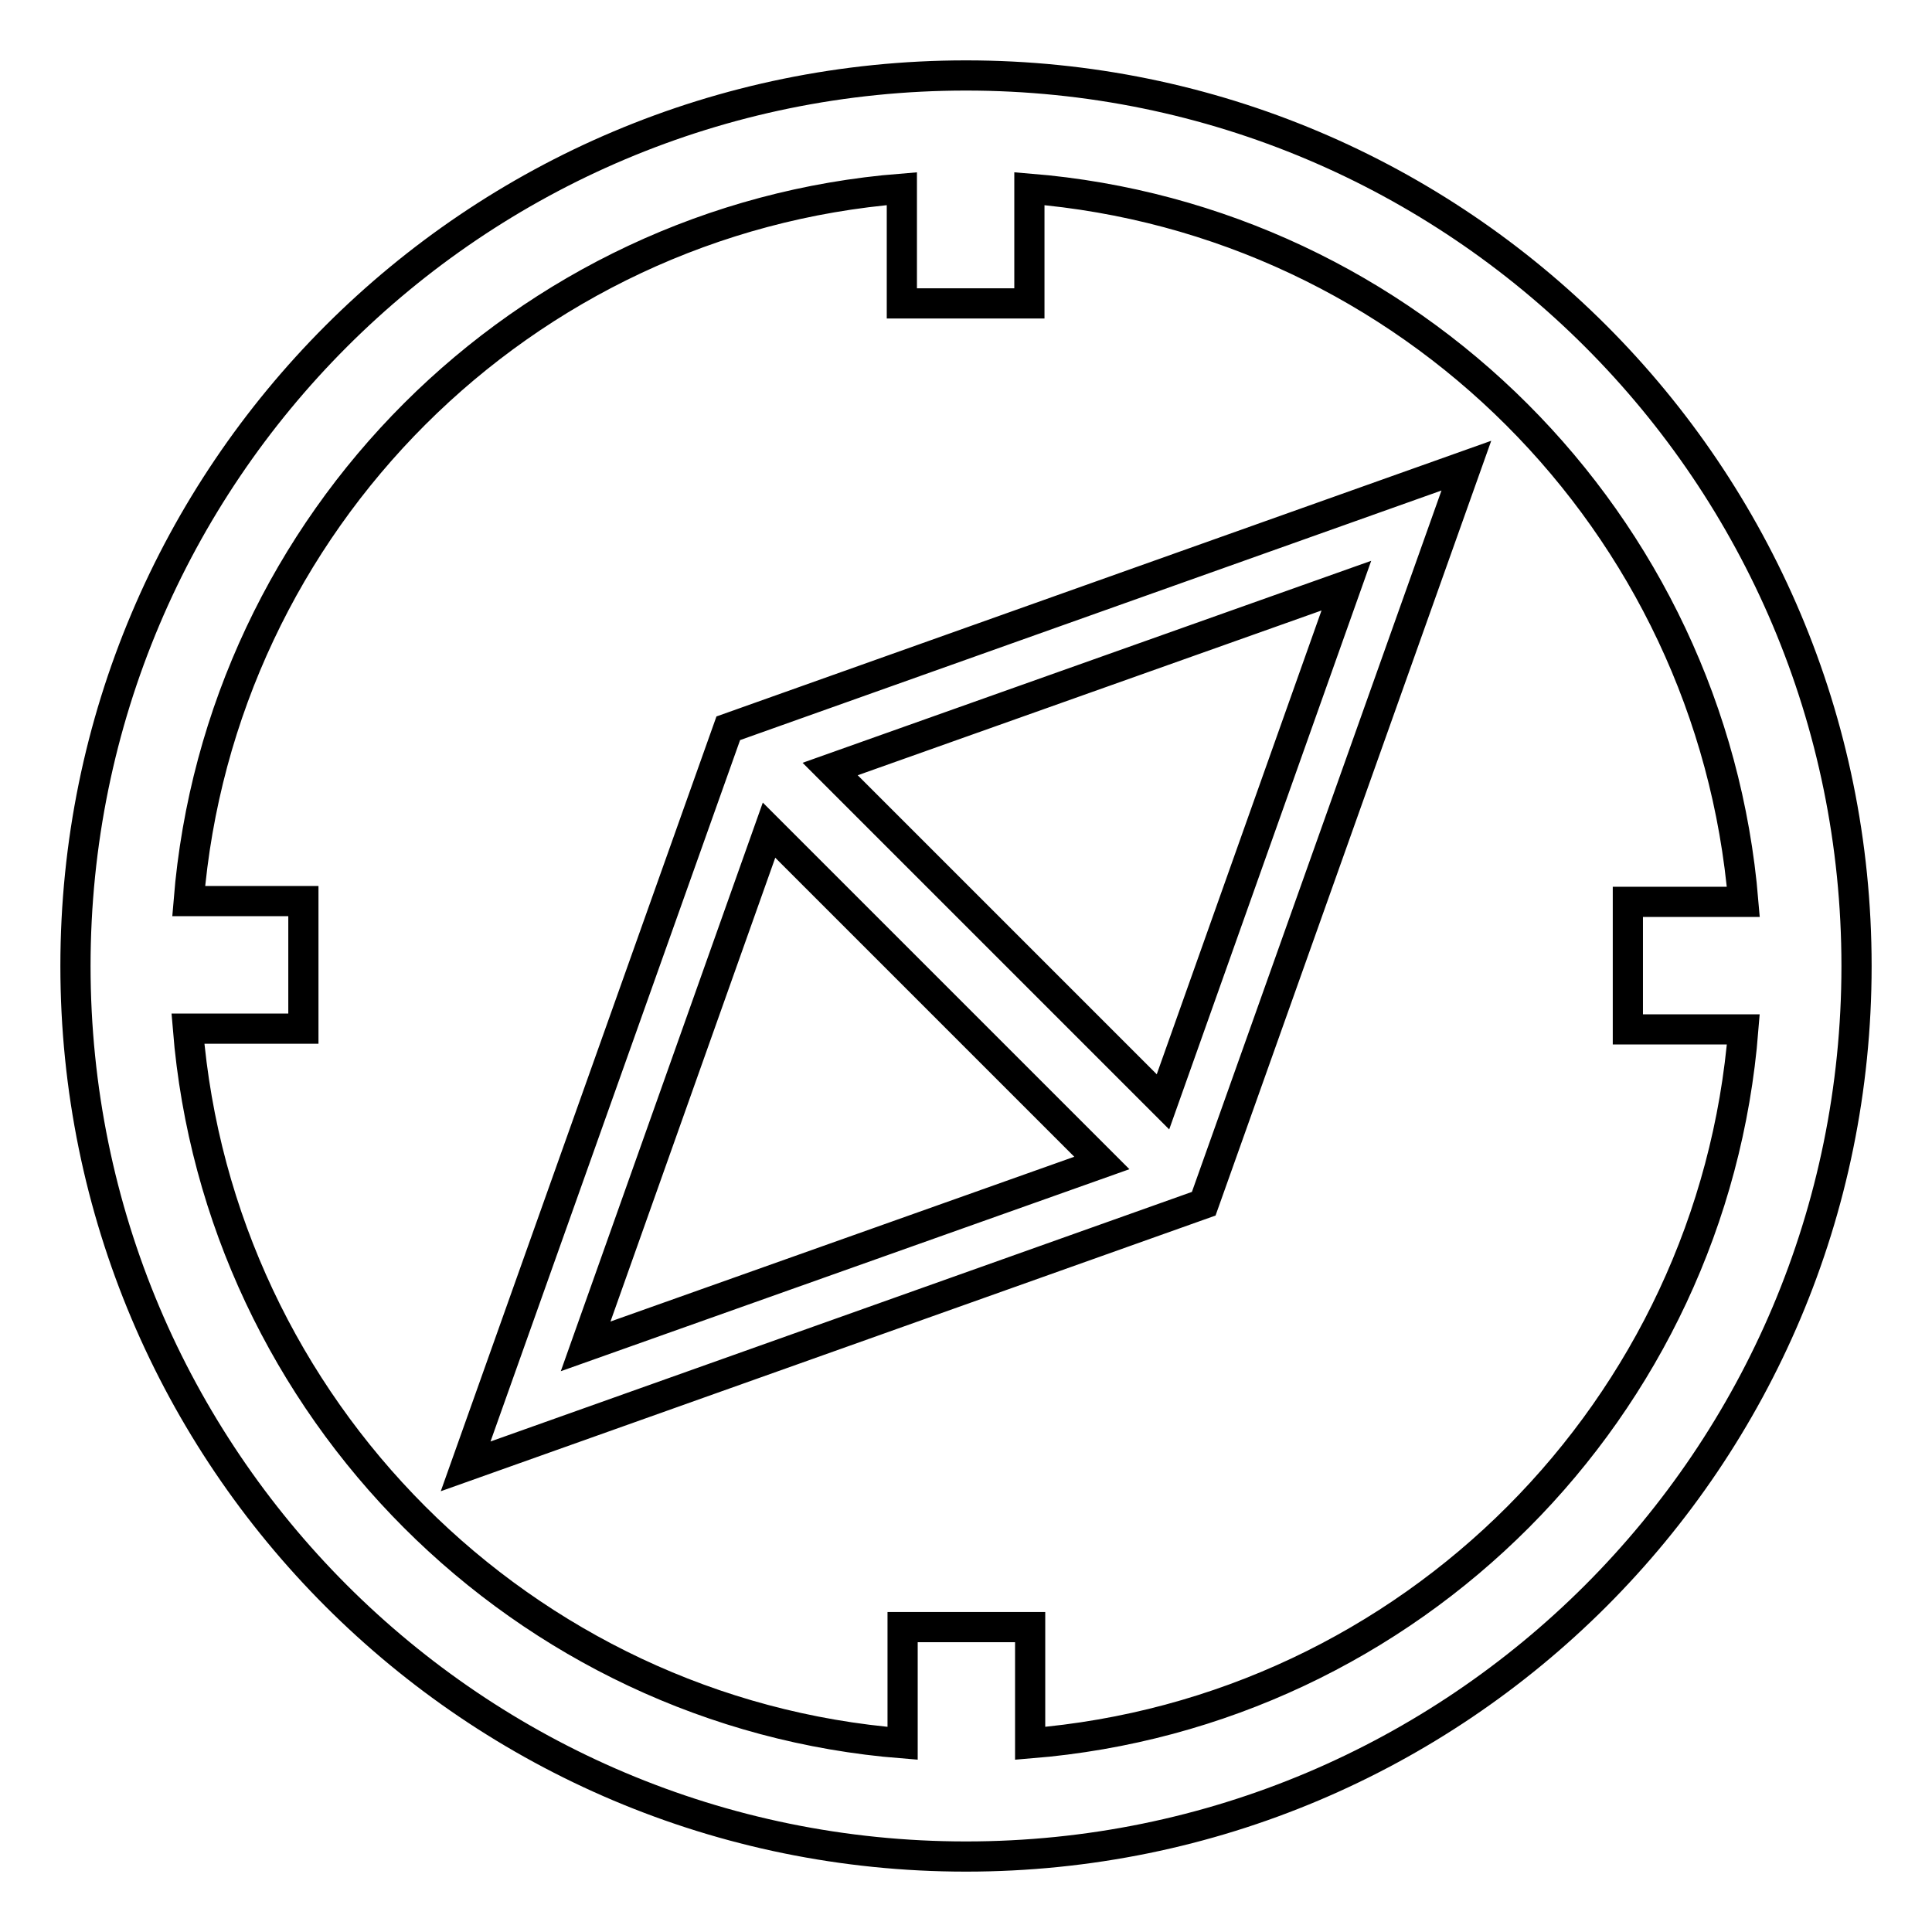
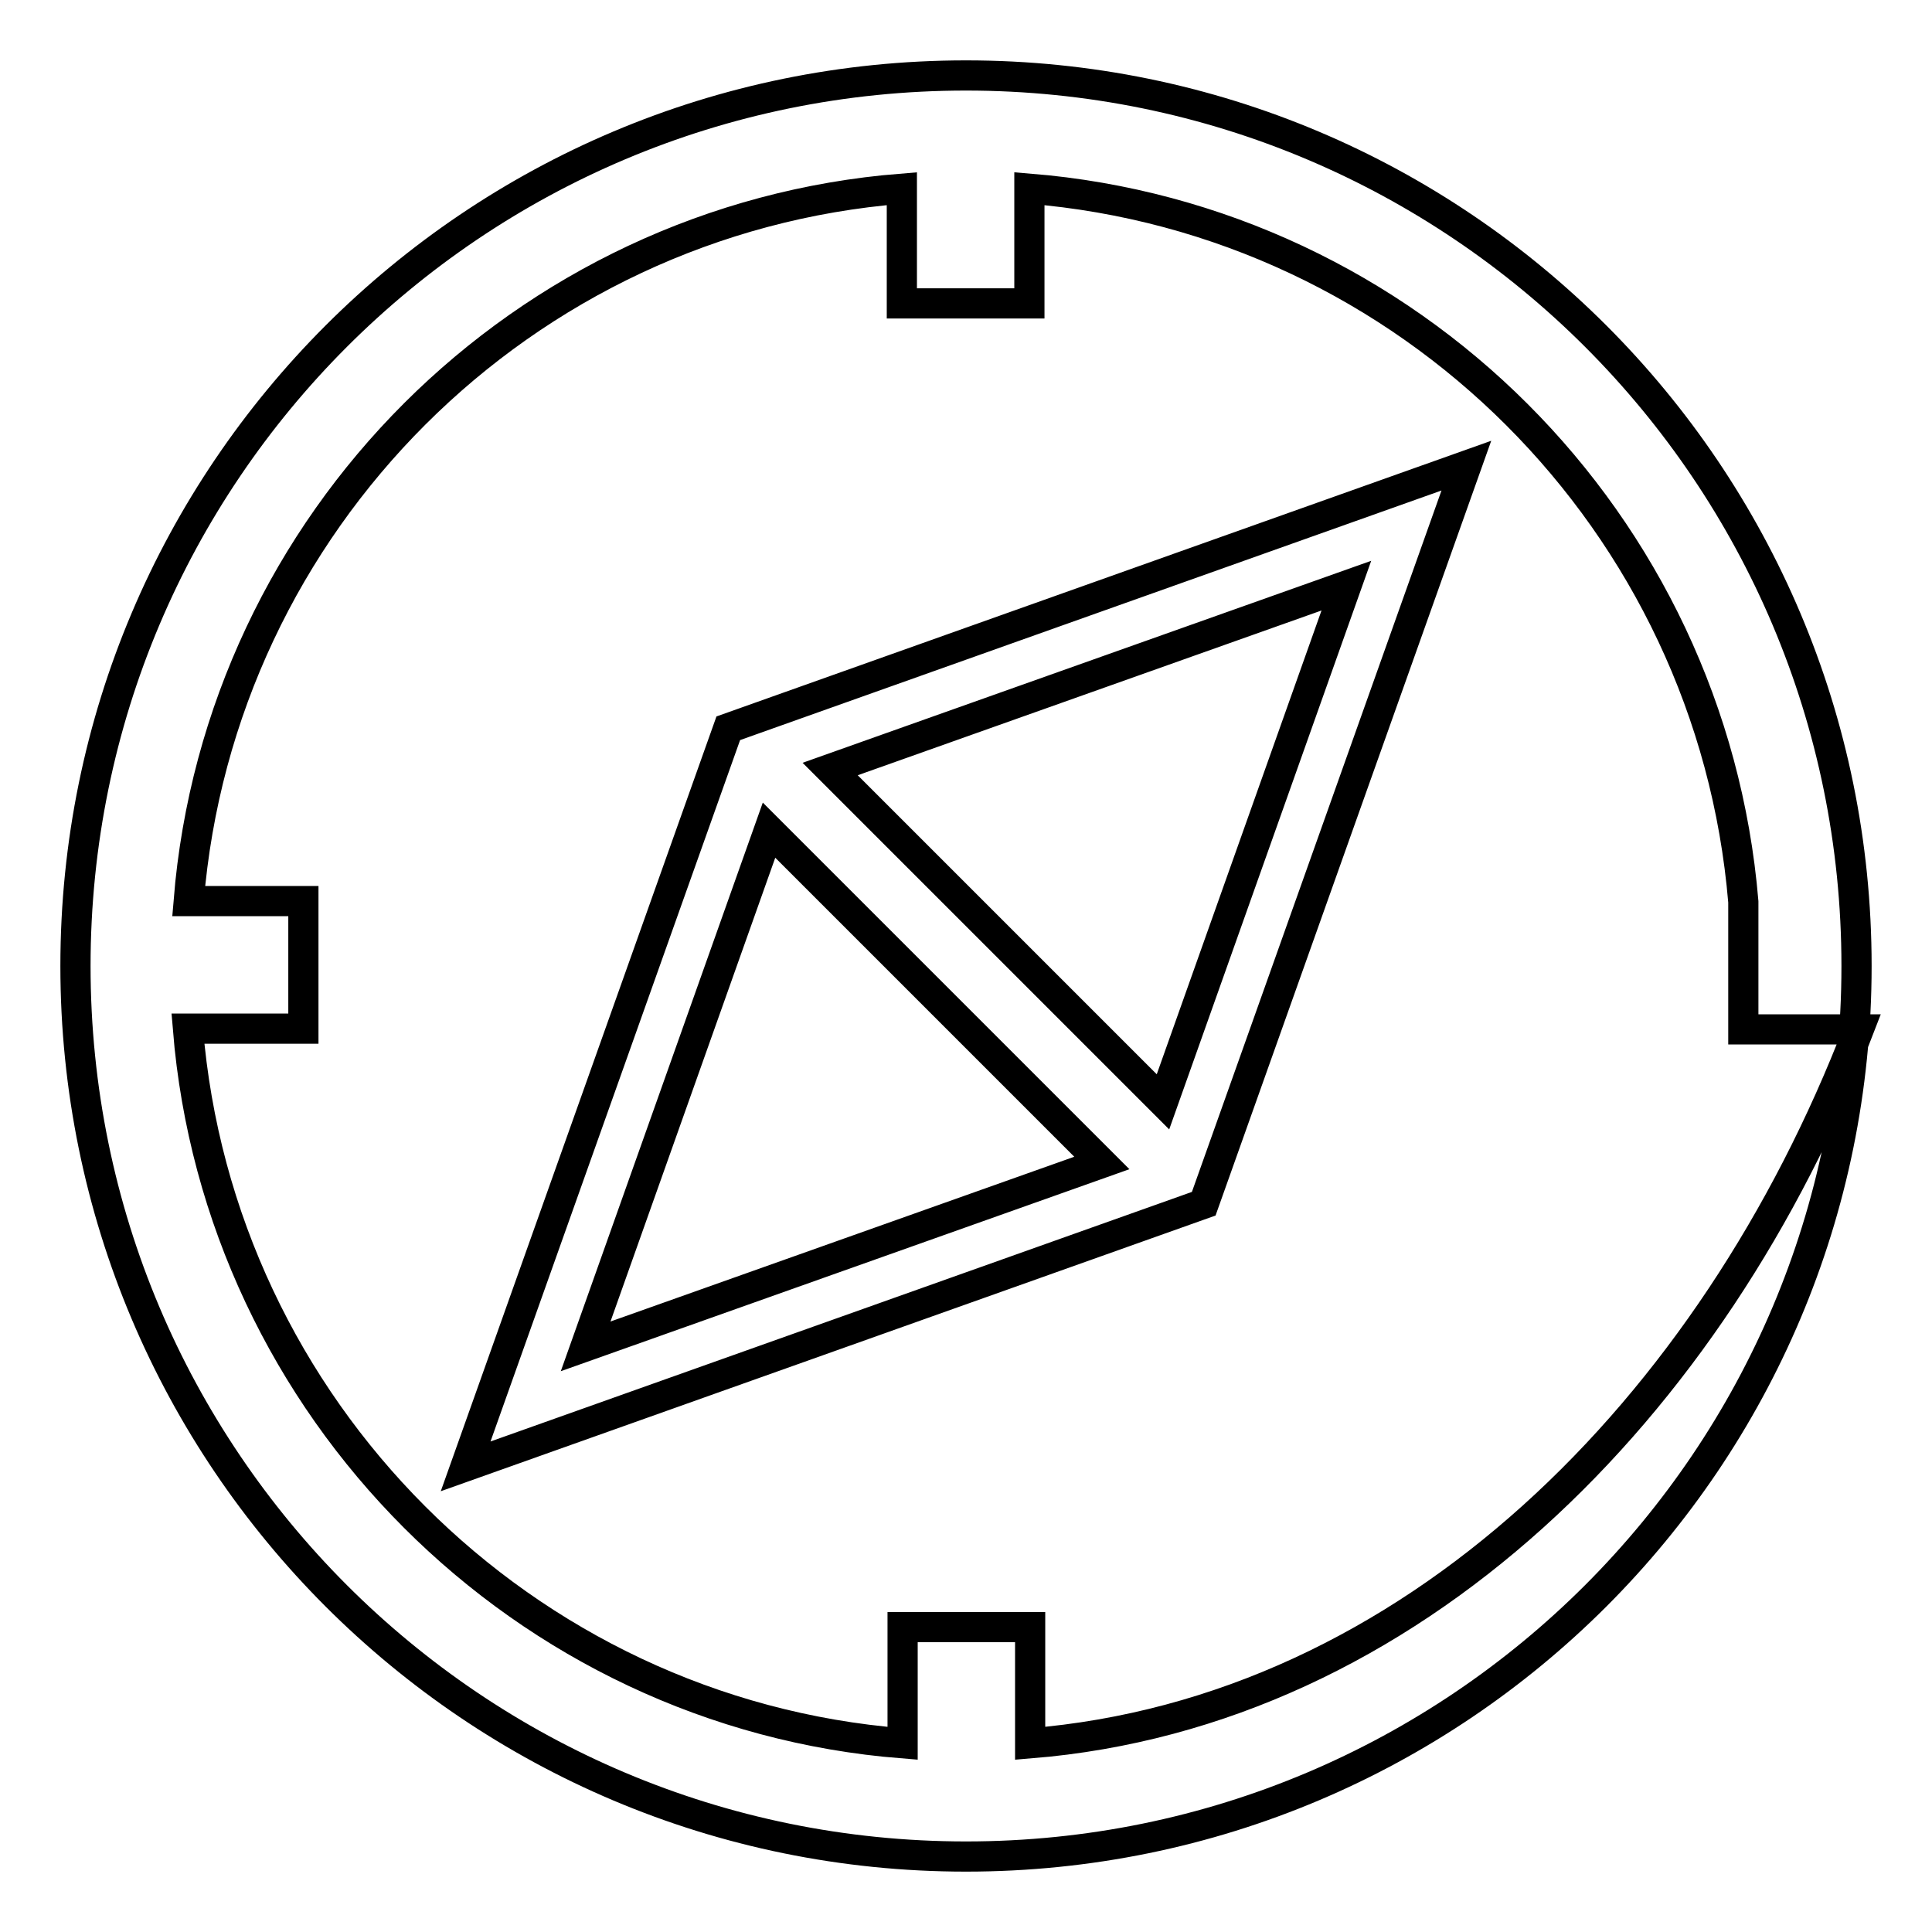
<svg xmlns="http://www.w3.org/2000/svg" version="1.1" x="0px" y="0px" viewBox="0 0 256 256" enable-background="new 0 0 256 256" xml:space="preserve">
  <g>
-     <path stroke-width="4" fill-opacity="0" stroke="#000000" d="M128,10C62.8,10,10,62.8,10,128c0,65.2,52.8,118,118,118c65.2,0,118-52.8,118-118C246,62.8,193.2,10,128,10 z M136.5,231v-15.4h-16.9V231C69.3,227,29,186.6,24.9,136.3h15.3v-16.9H25C29.1,69.1,69.3,29,119.5,25v15.2h16.9V25 c50.3,4.1,90.4,44.2,94.6,94.5h-15.3v16.9h15.3C227,186.6,187,226.9,136.5,231z M96.5,96.5l-2.1,5.9l-32.7,91.9l91.9-32.7l5.9-2.1 l2.1-5.9l32.7-91.9l-91.9,32.7L96.5,96.5z M77.6,178.4l24.3-68.4l44.1,44.1L77.6,178.4z M178.4,77.6L154.1,146L110,101.9 L178.4,77.6z" />
+     <path stroke-width="4" fill-opacity="0" stroke="#000000" d="M128,10C62.8,10,10,62.8,10,128c0,65.2,52.8,118,118,118c65.2,0,118-52.8,118-118C246,62.8,193.2,10,128,10 z M136.5,231v-15.4h-16.9V231C69.3,227,29,186.6,24.9,136.3h15.3v-16.9H25C29.1,69.1,69.3,29,119.5,25v15.2h16.9V25 c50.3,4.1,90.4,44.2,94.6,94.5v16.9h15.3C227,186.6,187,226.9,136.5,231z M96.5,96.5l-2.1,5.9l-32.7,91.9l91.9-32.7l5.9-2.1 l2.1-5.9l32.7-91.9l-91.9,32.7L96.5,96.5z M77.6,178.4l24.3-68.4l44.1,44.1L77.6,178.4z M178.4,77.6L154.1,146L110,101.9 L178.4,77.6z" />
  </g>
</svg>